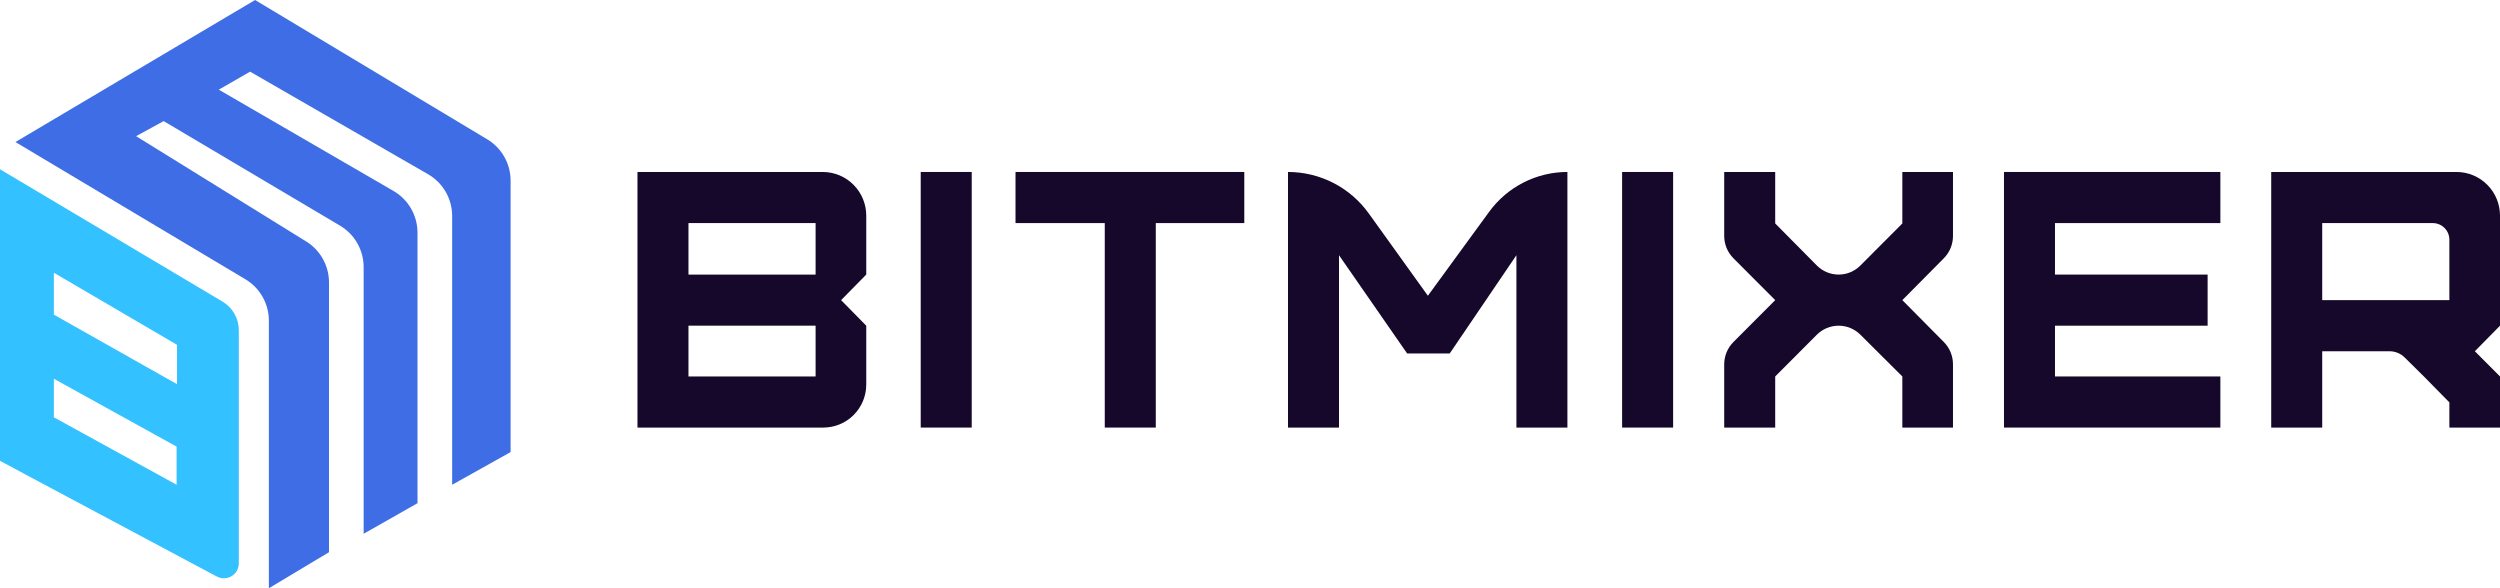
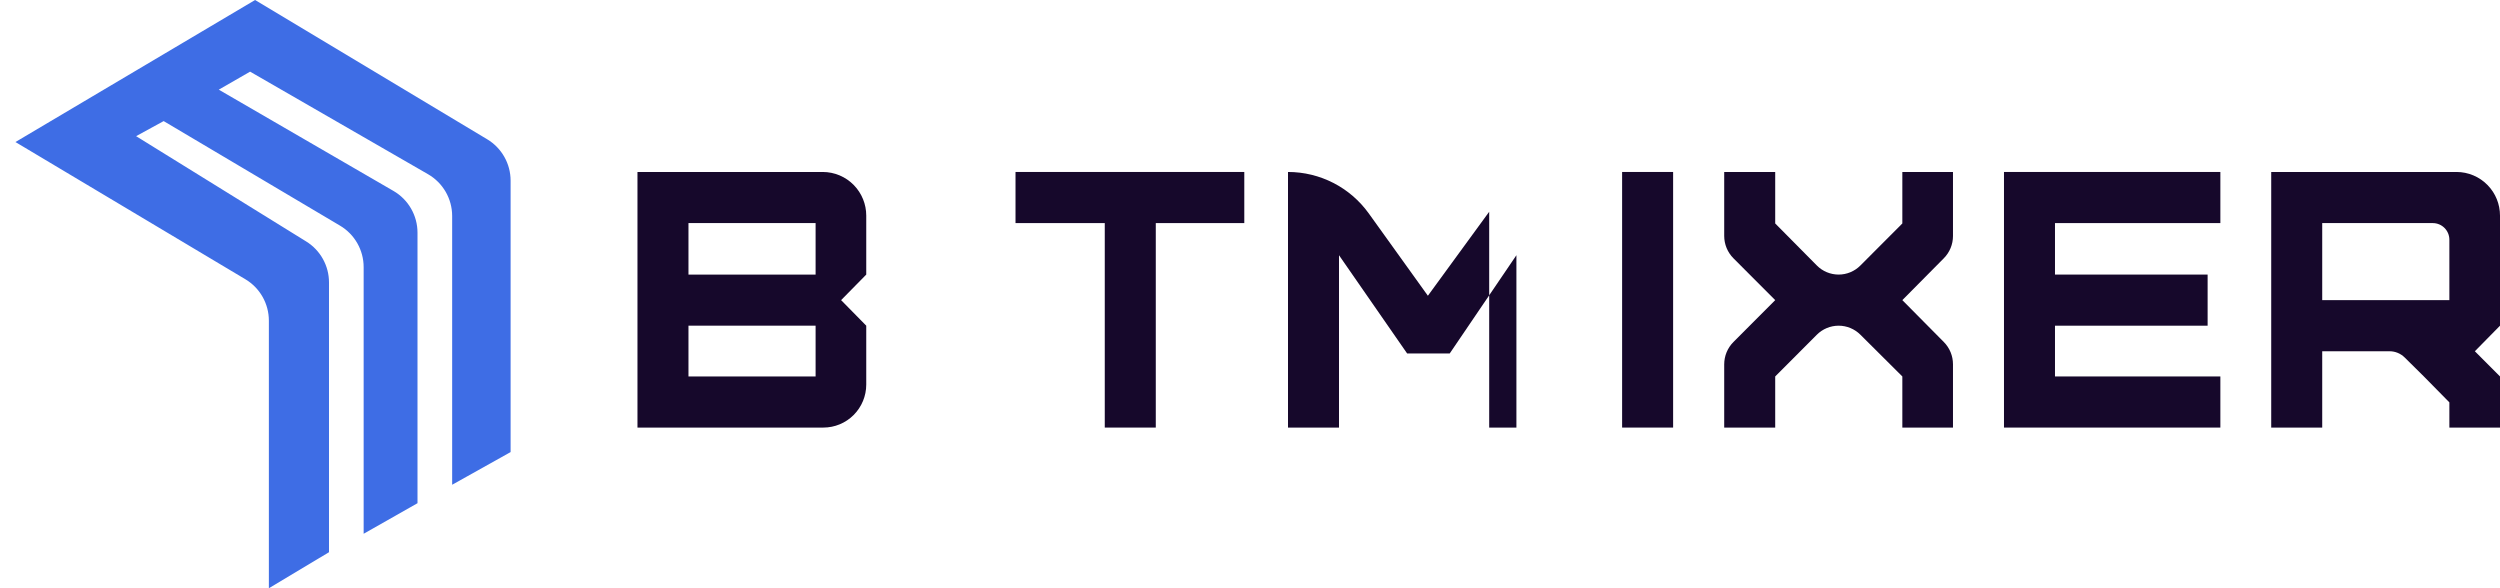
<svg xmlns="http://www.w3.org/2000/svg" width="170" height="40" viewBox="0 0 170 40" fill="none">
  <path d="M157.911 20.409H166.557V16.3C166.557 15.676 166.052 15.17 165.429 15.17H157.911V20.409ZM170 29.075H166.557V27.361L164.823 25.599L163.517 24.308C163.242 24.037 162.873 23.885 162.488 23.885H157.911V29.075H154.443V11.694H167.04C167.84 11.694 168.605 12.018 169.163 12.593C169.7 13.147 170 13.889 170 14.661V22.147L168.291 23.885L170 25.599V29.075Z" fill="#16082B" />
  <path d="M150.985 29.075H136.271V11.694H150.985V15.17H139.739V18.671H150.118V22.147H139.739V25.599H150.985V29.075Z" fill="#16082B" />
  <path d="M120.714 29.075H117.246V24.775C117.246 24.205 117.472 23.659 117.873 23.257L120.714 20.409L117.873 17.562C117.472 17.159 117.246 16.613 117.246 16.044V11.694H120.714V15.195L123.545 18.053C123.937 18.449 124.47 18.671 125.027 18.671C125.58 18.671 126.111 18.451 126.503 18.058L129.359 15.195V11.694H132.803V16.048C132.803 16.615 132.579 17.159 132.181 17.561L129.359 20.409L132.181 23.258C132.579 23.66 132.803 24.203 132.803 24.77V29.075H129.359V25.599L126.505 22.758C126.112 22.367 125.581 22.147 125.027 22.147C124.47 22.147 123.936 22.369 123.543 22.763L120.714 25.599V29.075Z" fill="#16082B" />
  <path d="M113.772 29.075H110.304V11.694H113.772V29.075Z" fill="#16082B" />
-   <path d="M91.052 29.075H87.584V11.694C89.761 11.694 91.806 12.744 93.078 14.515L97.096 20.111L101.265 14.399C102.506 12.699 104.482 11.694 106.584 11.694V29.075H103.116V17.355L98.582 24.034H95.684L91.052 17.355V29.075Z" fill="#16082B" />
+   <path d="M91.052 29.075H87.584V11.694C89.761 11.694 91.806 12.744 93.078 14.515L97.096 20.111L101.265 14.399V29.075H103.116V17.355L98.582 24.034H95.684L91.052 17.355V29.075Z" fill="#16082B" />
  <path d="M78.593 29.075H75.124V15.17H69.055V11.694H84.612V15.17H78.593V29.075Z" fill="#16082B" />
-   <path d="M66.077 29.075H62.609V11.694H66.077V29.075Z" fill="#16082B" />
  <path d="M46.816 25.599H55.461V22.147H46.816V25.599ZM46.816 18.671H55.461V15.17H46.816V18.671ZM58.05 28.218C57.503 28.767 56.761 29.075 55.987 29.075H43.348V11.694H55.944C56.744 11.694 57.51 12.018 58.067 12.593C58.604 13.147 58.905 13.889 58.905 14.661V18.671L57.195 20.409L58.905 22.147V26.15C58.905 26.926 58.597 27.67 58.05 28.218Z" fill="#16082B" />
  <path d="M16.687 18.99C17.677 19.581 18.283 20.651 18.283 21.806V40L22.372 37.55V19.206C22.372 18.07 21.785 17.015 20.82 16.419L9.255 9.259L11.129 8.234L23.123 15.345C24.118 15.935 24.728 17.007 24.728 18.165V36.296L28.39 34.217V15.822C28.39 14.652 27.768 13.571 26.758 12.985L14.877 6.097L17.006 4.872L29.107 11.847C30.122 12.432 30.747 13.515 30.747 14.688V32.963L34.721 30.741V12.285C34.721 11.133 34.118 10.065 33.132 9.473L17.346 0L1.05 9.658L16.687 18.99Z" fill="#3E6DE5" />
-   <path fill-rule="evenodd" clip-rule="evenodd" d="M0 31.339V11.51L15.135 20.511C15.82 20.919 16.239 21.657 16.239 22.455V38.307C16.239 39.074 15.424 39.565 14.748 39.205L0 31.339ZM3.662 21.396V18.547L12.037 23.447V26.125L3.662 21.396ZM3.662 28.376V25.755L12.009 30.37V32.963L3.662 28.376Z" fill="#34C1FF" />
</svg>